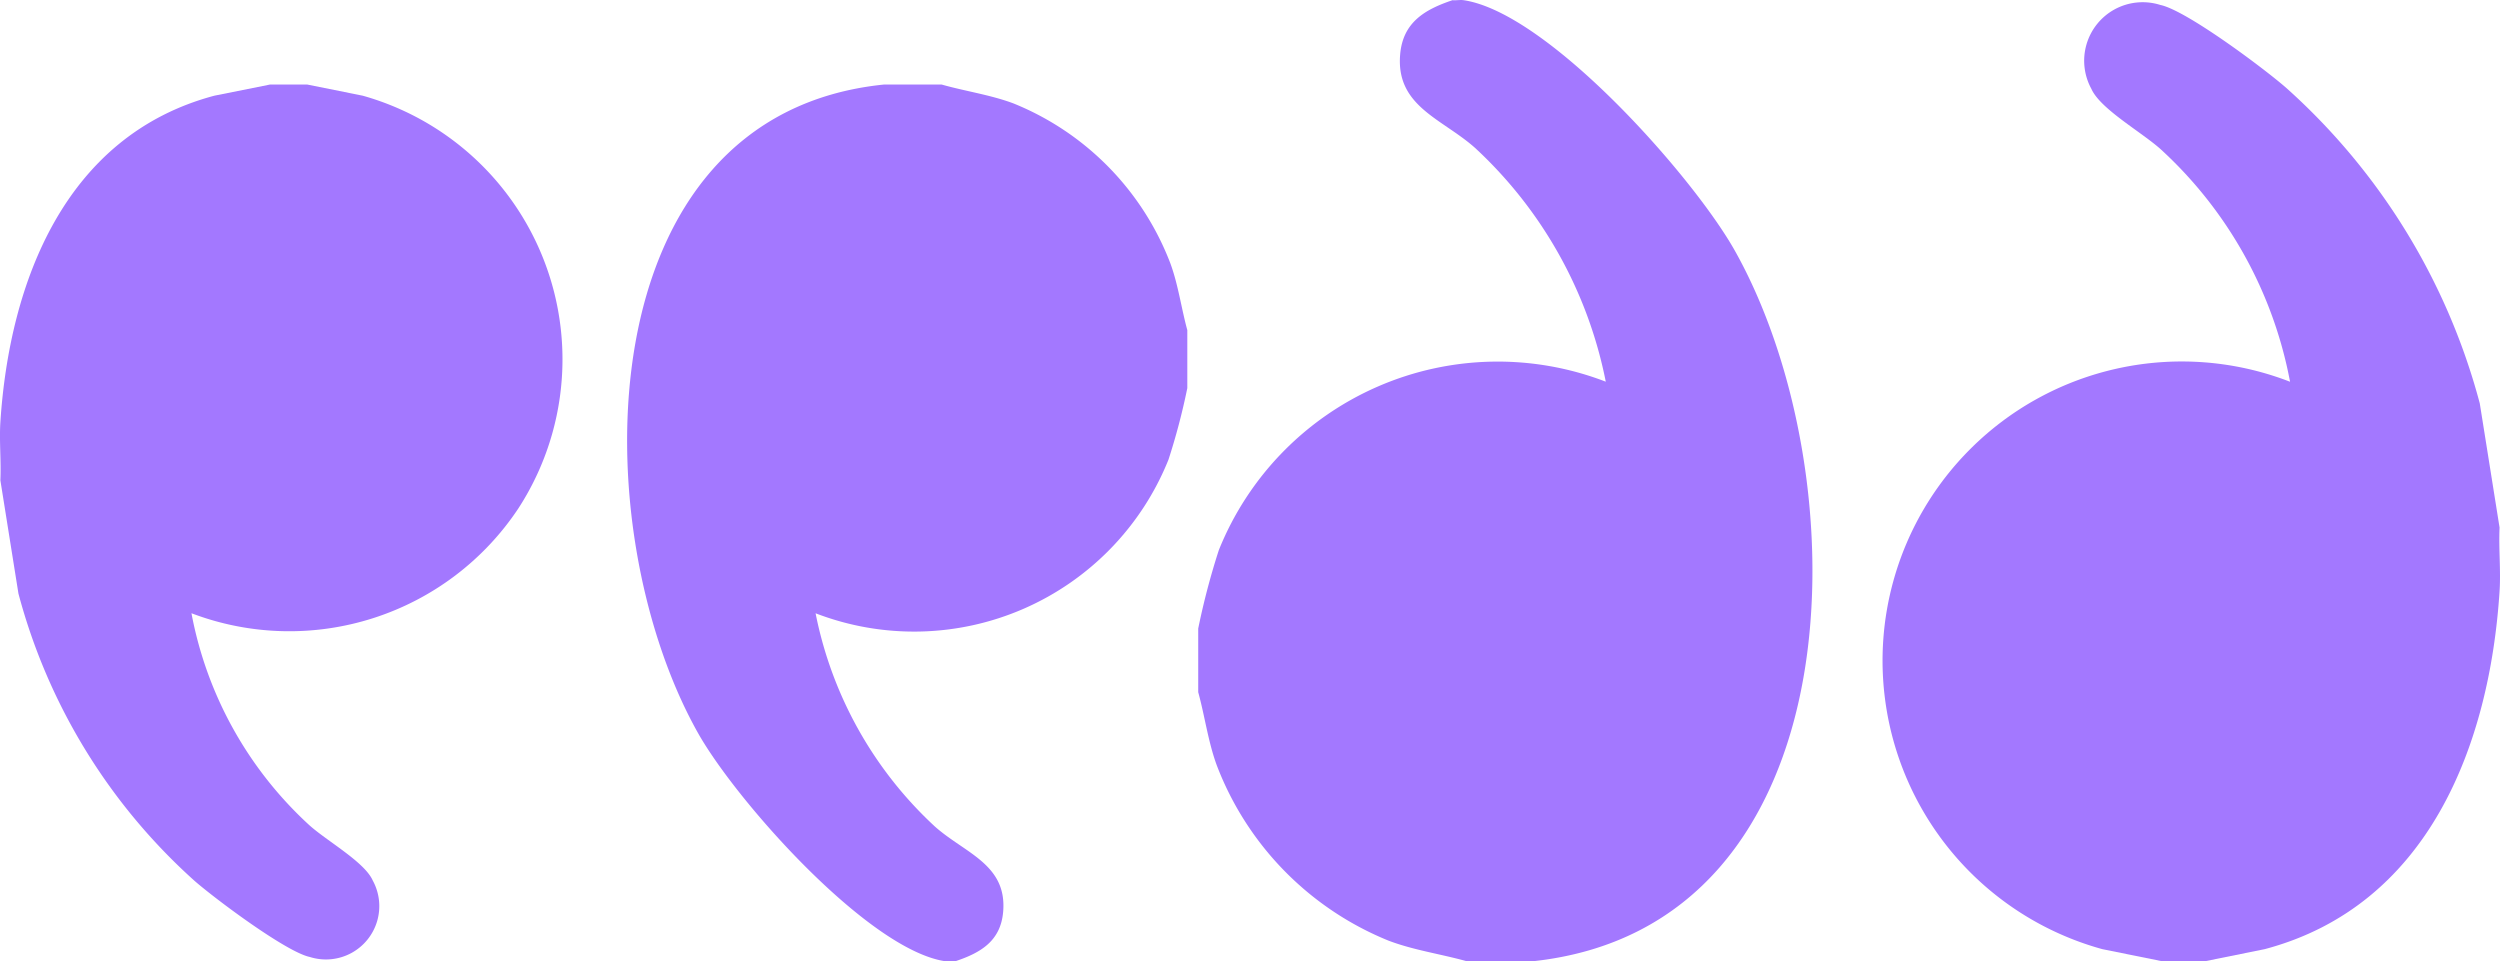
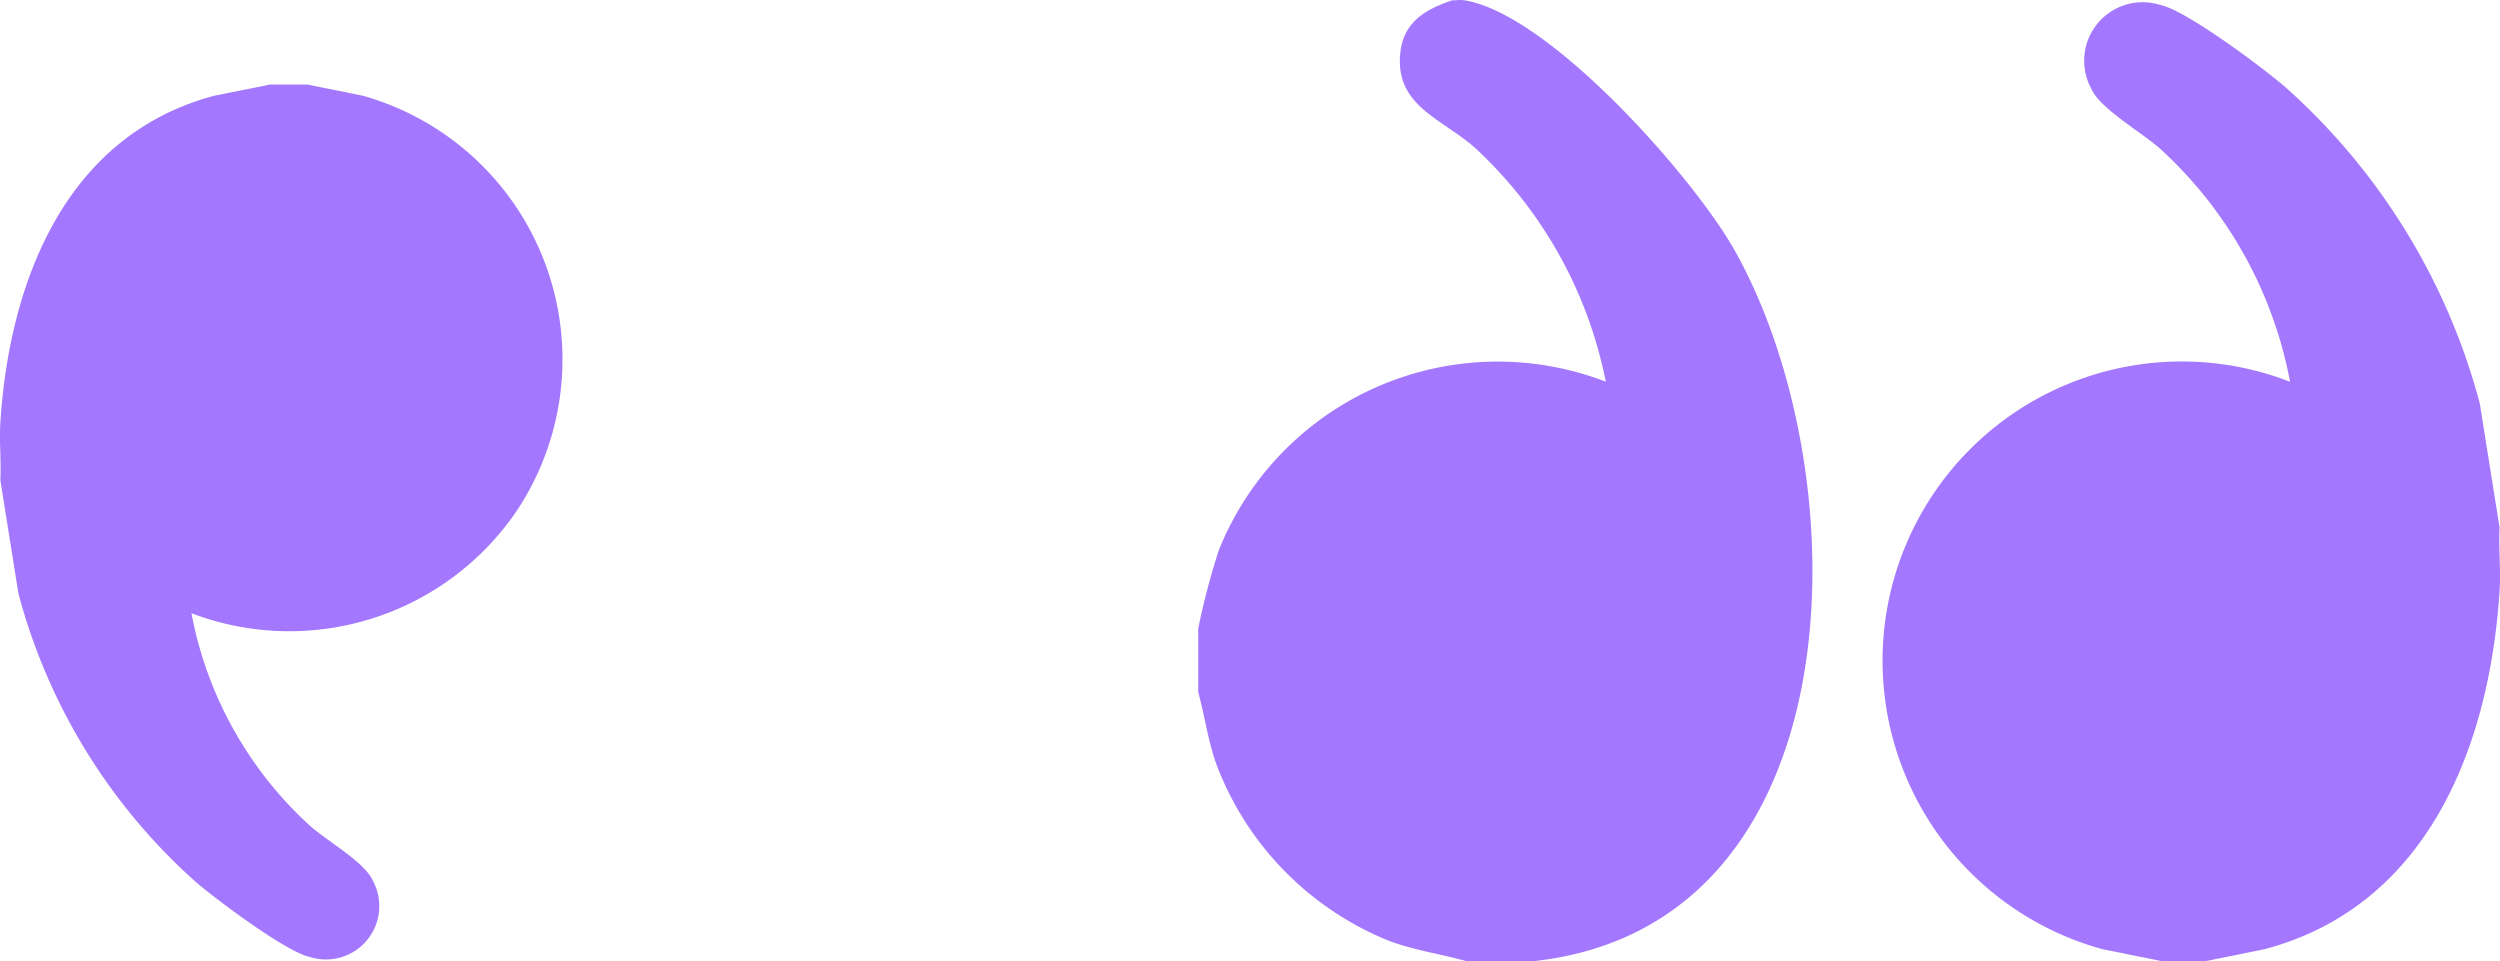
<svg xmlns="http://www.w3.org/2000/svg" width="122.388" height="47.066" viewBox="0 0 122.388 47.066">
  <defs>
    <clipPath id="clip-path">
      <path id="Path_166" data-name="Path 166" d="M0-9.387H122.388V-56.453H0Z" transform="translate(0 56.453)" fill="none" />
    </clipPath>
  </defs>
  <g id="Group_288" data-name="Group 288" transform="translate(0 56.453)">
    <g id="Group_287" data-name="Group 287" transform="translate(0 -56.453)" clip-path="url(#clip-path)">
      <g id="Group_283" data-name="Group 283" transform="translate(30.701 4.14)">
-         <path id="Path_162" data-name="Path 162" d="M-3.072,0C-1.919.327-.695.5.432.92A13.729,13.729,0,0,1,8.122,8.757c.385,1.051.534,2.19.828,3.265V14.86a32.165,32.165,0,0,1-.921,3.5A13.42,13.42,0,0,1-9.248,25.883a19.321,19.321,0,0,0,5.84,10.439c1.465,1.306,3.54,1.85,3.343,4.172-.121,1.434-1.1,2.01-2.339,2.423-.163-.016-.342.023-.5,0-3.784-.569-10.258-7.889-12.108-11.186C-20.642,21.7-20.576,1.5-5.911,0Z" transform="translate(18.474)" fill="#a378ff" />
-       </g>
+         </g>
      <g id="Group_284" data-name="Group 284" transform="translate(0 4.14)">
        <path id="Path_163" data-name="Path 163" d="M-3,0-.293.544A13.407,13.407,0,0,1,8.99,17.077a13.407,13.407,0,0,1-1.664,3.678,13.461,13.461,0,0,1-16,5.126A18.755,18.755,0,0,0-2.92,36.242c.845.772,2.72,1.813,3.119,2.72A2.612,2.612,0,0,1-.834,42.509a2.613,2.613,0,0,1-2.045.2c-1.15-.238-4.631-2.843-5.633-3.717a28.835,28.835,0,0,1-8.633-14.077l-.884-5.544c.045-.938-.059-1.9,0-2.838.443-6.86,3.165-14.046,10.484-15.99L-4.837,0Z" transform="translate(18.047)" fill="#a378ff" />
      </g>
      <g id="Group_285" data-name="Group 285" transform="translate(58.657 0)">
        <path id="Path_164" data-name="Path 164" d="M-2.629-9.386c-1.264-.358-2.606-.543-3.843-1.01A15.053,15.053,0,0,1-14.9-18.988c-.423-1.153-.584-2.4-.908-3.58v-3.115a35.5,35.5,0,0,1,1.01-3.841A14.713,14.713,0,0,1,4.144-37.767a21.185,21.185,0,0,0-6.4-11.446c-1.606-1.432-3.882-2.028-3.666-4.574.133-1.573,1.206-2.2,2.561-2.656.178.017.374-.027.55,0,4.149.623,11.246,8.649,13.275,12.264,6.175,11,6.1,33.149-9.976,34.793Z" transform="translate(15.81 56.453)" fill="#a378ff" />
      </g>
      <g id="Group_286" data-name="Group 286" transform="translate(92.157 0.106)">
        <path id="Path_165" data-name="Path 165" d="M-2.739-9.365l-2.969-.6A14.648,14.648,0,0,1-15.943-27.974,14.649,14.649,0,0,1,2.069-38.209a14.8,14.8,0,0,1,1.412.467A20.576,20.576,0,0,0-2.825-49.1c-.928-.847-2.984-1.988-3.421-2.983a2.865,2.865,0,0,1,1.137-3.888,2.867,2.867,0,0,1,2.238-.218c1.262.257,5.082,3.112,6.176,4.07a31.6,31.6,0,0,1,9.464,15.437l.969,6.08c-.049,1.028.066,2.086,0,3.111C13.252-19.974,10.268-12.1,2.244-9.966l-2.968.6Z" transform="translate(16.472 56.325)" fill="#a378ff" />
      </g>
    </g>
  </g>
</svg>